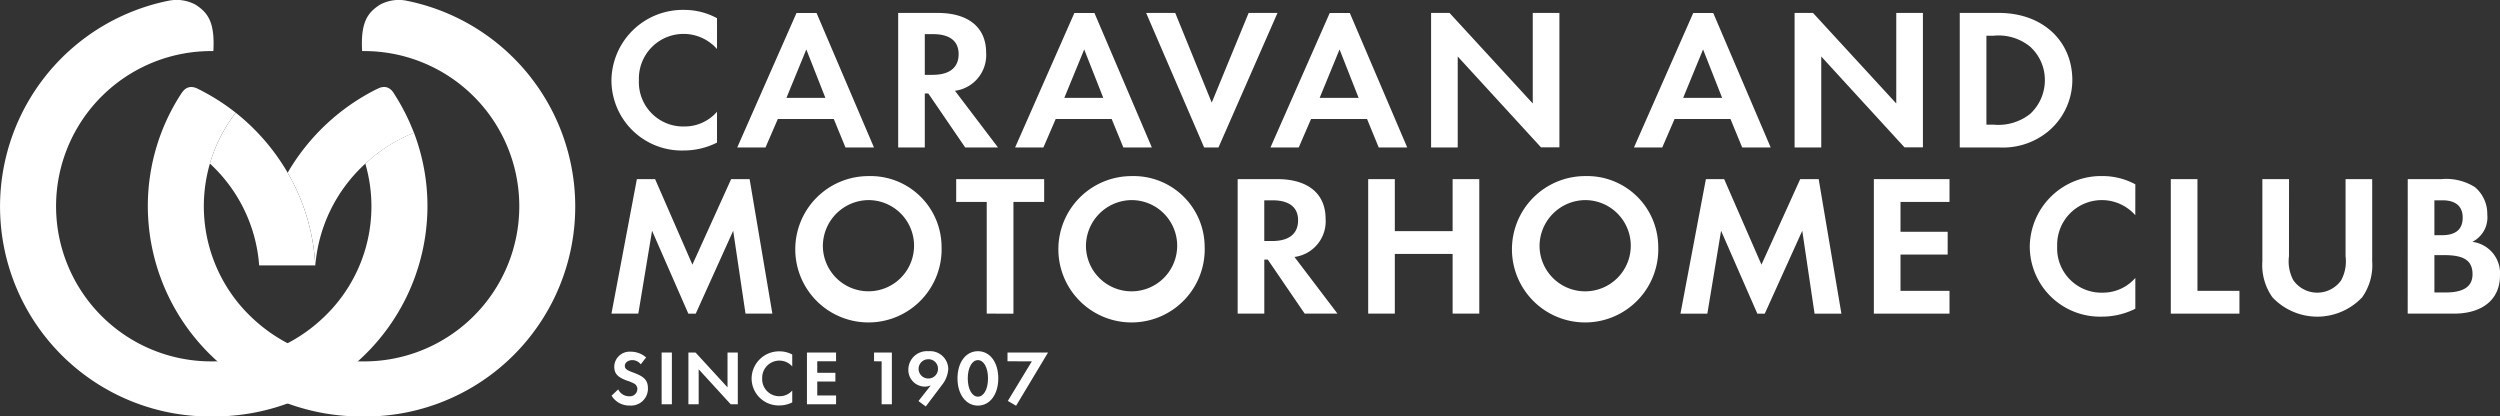
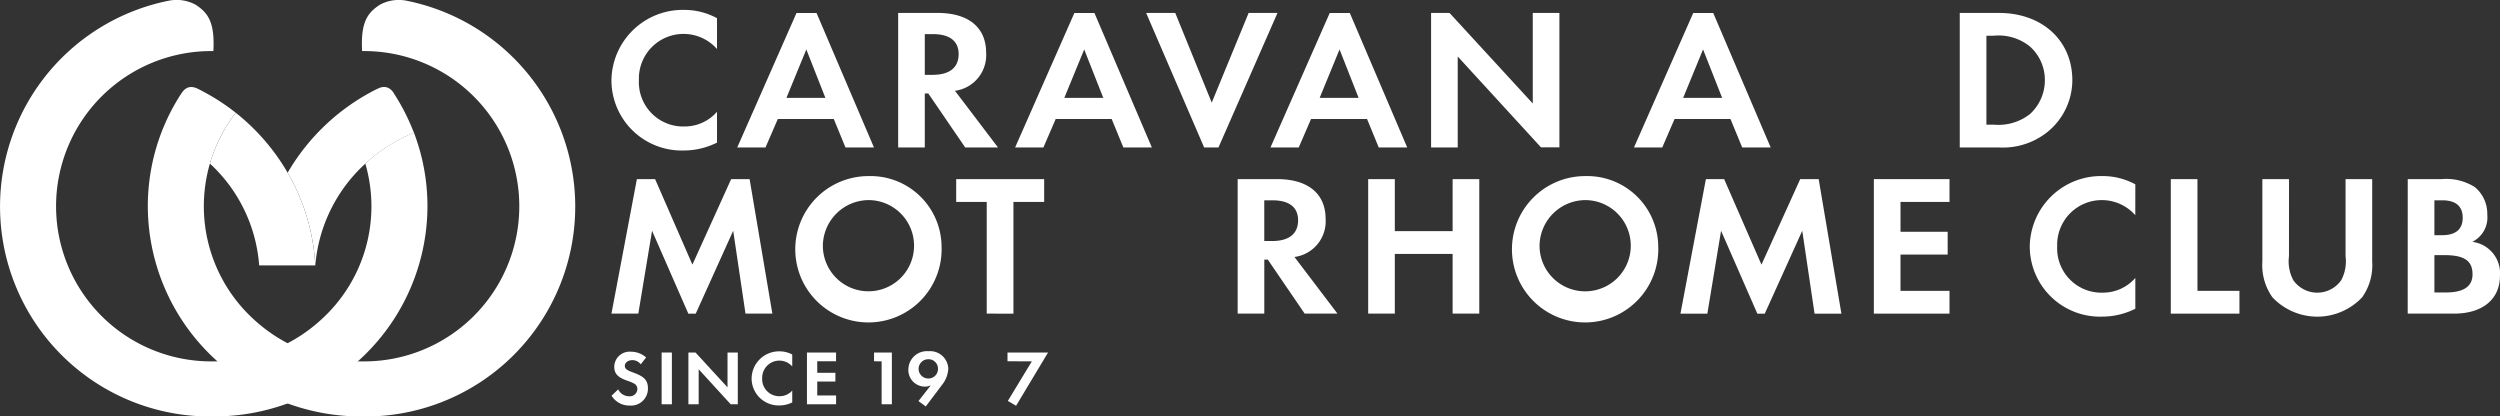
<svg xmlns="http://www.w3.org/2000/svg" width="287" height="47.81" viewBox="0 0 287 47.81">
  <rect x="0" y="0" width="287" height="47.81" fill="#333333" stroke="none" />
  <g id="Group_86" data-name="Group 86" transform="translate(-354.689 -173.484)">
    <g id="Group_17" data-name="Group 17" transform="translate(354.689 173.484)">
      <g id="Group_16" data-name="Group 16">
        <g id="Group_15" data-name="Group 15">
          <path id="Path_9" data-name="Path 9" d="M404.337,173.562a4.532,4.532,0,0,0-3.038.467c-1.46.94-2.219,2.071-2.039,5.32a17.813,17.813,0,1,1-.07,35.622,18.222,18.222,0,0,1-12.4-4.851,17.57,17.57,0,0,1-2.039-23.693s-.219-.172-.24-.187c-.081-.062-.161-.124-.243-.185s-.162-.122-.245-.182-.165-.12-.248-.178-.167-.118-.251-.176-.167-.116-.252-.173l-.255-.169c-.086-.056-.172-.112-.257-.167l-.26-.164-.261-.16c-.087-.054-.176-.105-.264-.156l-.266-.155-.268-.15-.27-.148-.186-.1-.087-.046c-.091-.048-.183-.1-.275-.142s-.288-.144-.292-.146a1.863,1.863,0,0,0-.258-.1,1.6,1.6,0,0,0-.246-.055,1.28,1.28,0,0,0-.221-.013,1.1,1.1,0,0,0-.2.023,1.136,1.136,0,0,0-.176.053,1.2,1.2,0,0,0-.155.076,1.458,1.458,0,0,0-.135.092c-.041.031-.08.066-.117.1s-.093.1-.093.1a3.1,3.1,0,0,0-.2.259,23.638,23.638,0,0,0-3.872,12.982,23.951,23.951,0,0,0,9.168,18.794,24.693,24.693,0,0,0,15.365,5.34,24.1,24.1,0,0,0,5.146-47.731" transform="translate(-357.688 -173.484)" fill="#fff" />
          <path id="Path_10" data-name="Path 10" d="M391.966,195.591a24.443,24.443,0,0,0-5.954-6.877,17.66,17.66,0,0,0-2.966,5.836,17.653,17.653,0,0,1,5.654,11.687h6.442a23.653,23.653,0,0,0-3.177-10.646" transform="translate(-358.948 -175.771)" fill="#fff" />
          <path id="Path_11" data-name="Path 11" d="M396.626,192.262a17.537,17.537,0,0,1-5,17.857,18.222,18.222,0,0,1-12.4,4.851,17.813,17.813,0,1,1-.042-35.622c.179-3.251-.579-4.382-2.04-5.322a4.576,4.576,0,0,0-3.092-.459,24.1,24.1,0,0,0,5.174,47.725,24.708,24.708,0,0,0,15.366-5.339,23.952,23.952,0,0,0,9.169-18.8,23.67,23.67,0,0,0-1.548-8.431,18.164,18.164,0,0,0-5.582,3.535" transform="translate(-354.689 -173.484)" fill="#fff" />
          <path id="Path_12" data-name="Path 12" d="M407.9,190.13c-.048-.12-.1-.239-.146-.357s-.1-.237-.152-.354-.1-.235-.157-.351-.108-.233-.163-.348-.111-.23-.168-.345-.114-.229-.174-.342-.117-.227-.178-.339-.122-.224-.184-.336-.126-.222-.189-.332-.129-.22-.195-.33-.133-.218-.2-.326-.136-.216-.2-.323-.117-.192-.185-.282l-.037-.046-.037-.043c-.031-.037-.065-.071-.1-.1s-.077-.07-.117-.1a1.353,1.353,0,0,0-.136-.091,1.093,1.093,0,0,0-.33-.128,1.115,1.115,0,0,0-.2-.023,1.281,1.281,0,0,0-.221.013,1.635,1.635,0,0,0-.246.055c-.049.015-.1.037-.145.056-.155.074-.314.141-.466.219l-.067.035a24.517,24.517,0,0,0-9.961,9.463,23.649,23.649,0,0,1,3.177,10.644h0a17.751,17.751,0,0,1,5.742-11.685,18.179,18.179,0,0,1,5.582-3.535c-.046-.121-.093-.24-.14-.36" transform="translate(-360.524 -175.247)" fill="#fff" />
          <path id="Path_13" data-name="Path 13" d="M440.657,222.442a1.227,1.227,0,0,0-.95-.481c-.507,0-.878.286-.878.658,0,.324.208.491.914.75,1.338.481,1.737.909,1.737,1.853a1.935,1.935,0,0,1-2.082,1.952,2.366,2.366,0,0,1-2.093-1.132l.761-.722a1.4,1.4,0,0,0,1.287.793.854.854,0,0,0,.914-.837.709.709,0,0,0-.354-.614,4.878,4.878,0,0,0-.816-.34c-1.1-.392-1.483-.812-1.483-1.628a1.761,1.761,0,0,1,1.881-1.7,2.663,2.663,0,0,1,1.776.659Z" transform="translate(-367.097 -180.619)" fill="#fff" />
        </g>
      </g>
    </g>
    <g id="Group_19" data-name="Group 19" transform="translate(430.644 213.953)">
      <g id="Group_18" data-name="Group 18">
        <rect id="Rectangle_19" data-name="Rectangle 19" width="1.177" height="5.942" fill="#fff" />
        <path id="Path_14" data-name="Path 14" d="M447.686,221.105h.815l3.675,4v-4h1.18v5.942h-.816l-3.675-4.017v4.017h-1.179Z" transform="translate(-444.611 -221.105)" fill="#fff" />
      </g>
    </g>
    <g id="Group_22" data-name="Group 22" transform="translate(440.974 213.82)">
      <g id="Group_21" data-name="Group 21">
        <g id="Group_20" data-name="Group 20">
          <path id="Path_15" data-name="Path 15" d="M460.887,222.677a1.973,1.973,0,0,0-3.45,1.372,1.957,1.957,0,0,0,2.027,2.048,1.894,1.894,0,0,0,1.423-.649v1.361a3.3,3.3,0,0,1-1.478.348,3.1,3.1,0,0,1-3.186-3.1,3.149,3.149,0,0,1,3.215-3.109,3.031,3.031,0,0,1,1.449.365Z" transform="translate(-456.223 -220.949)" fill="#fff" />
        </g>
      </g>
    </g>
    <g id="Group_24" data-name="Group 24" transform="translate(447.331 213.954)">
      <g id="Group_23" data-name="Group 23">
        <path id="Path_16" data-name="Path 16" d="M464.883,222.114v1.317h2.081v1.007h-2.081v1.6h2.162v1.007H463.7v-5.941h3.341v1.007Z" transform="translate(-463.704 -221.107)" fill="#fff" />
-         <path id="Path_17" data-name="Path 17" d="M472.762,222.114v-1.007h2.046v5.941h-1.176v-4.933Z" transform="translate(-465.064 -221.107)" fill="#fff" />
+         <path id="Path_17" data-name="Path 17" d="M472.762,222.114v-1.007h2.046v5.941h-1.176v-4.933" transform="translate(-465.064 -221.107)" fill="#fff" />
      </g>
    </g>
    <g id="Group_27" data-name="Group 27" transform="translate(458.966 213.801)">
      <g id="Group_26" data-name="Group 26">
        <g id="Group_25" data-name="Group 25">
          <path id="Path_18" data-name="Path 18" d="M478.573,222.949a1.111,1.111,0,0,0,1.112,1.112,1.1,1.1,0,0,0,1.116-1.112,1.088,1.088,0,0,0-1.116-1.1,1.109,1.109,0,0,0-1.112,1.1m-.017,3.7,1.418-1.8a1.76,1.76,0,0,1-.7.144,1.906,1.906,0,0,1-1.876-1.971,2.126,2.126,0,0,1,2.307-2.093,2.085,2.085,0,0,1,2.276,2.032,3.264,3.264,0,0,1-.761,1.887l-1.826,2.425Z" transform="translate(-477.395 -220.926)" fill="#fff" />
-           <path id="Path_19" data-name="Path 19" d="M485.213,224.046c0,1.229.489,2.1,1.168,2.1s1.158-.874,1.158-2.1-.48-2.094-1.158-2.094-1.168.873-1.168,2.094m3.505,0c0,1.843-.963,3.126-2.338,3.126s-2.345-1.283-2.345-3.126.959-3.12,2.345-3.12,2.338,1.275,2.338,3.12" transform="translate(-478.392 -220.926)" fill="#fff" />
        </g>
      </g>
    </g>
    <g id="Group_29" data-name="Group 29" transform="translate(470.35 213.954)">
      <g id="Group_28" data-name="Group 28">
        <path id="Path_20" data-name="Path 20" d="M490.79,222.114v-1.007h4.654l-3.668,6.111-.949-.553,2.761-4.55Z" transform="translate(-490.79 -221.107)" fill="#fff" />
      </g>
    </g>
    <g id="Group_32" data-name="Group 32" transform="translate(424.884 174.622)">
      <g id="Group_31" data-name="Group 31">
        <g id="Group_30" data-name="Group 30">
          <path id="Path_21" data-name="Path 21" d="M449.408,179.313a5.125,5.125,0,0,0-8.966,3.567,5.086,5.086,0,0,0,5.273,5.324,4.92,4.92,0,0,0,3.692-1.689v3.54a8.526,8.526,0,0,1-3.834.906,8.066,8.066,0,0,1-8.284-8.06,8.187,8.187,0,0,1,8.354-8.079,7.865,7.865,0,0,1,3.764.951Z" transform="translate(-437.29 -174.823)" fill="#fff" />
        </g>
      </g>
    </g>
    <g id="Group_34" data-name="Group 34" transform="translate(439.325 174.98)">
      <g id="Group_33" data-name="Group 33">
        <path id="Path_22" data-name="Path 22" d="M462.213,179.424l-2.283,5.558H464.4Zm-3.273,7.987-1.412,3.264h-3.245l6.8-15.431h2.305l6.589,15.431h-3.271l-1.34-3.264Z" transform="translate(-454.283 -175.244)" fill="#fff" />
        <path id="Path_23" data-name="Path 23" d="M499.752,179.424l-2.283,5.558h4.471Zm-3.273,7.987-1.41,3.264h-3.248l6.8-15.431h2.307l6.589,15.431h-3.271l-1.341-3.264Z" transform="translate(-459.921 -175.244)" fill="#fff" />
      </g>
    </g>
    <g id="Group_37" data-name="Group 37" transform="translate(457.798 174.969)">
      <g id="Group_36" data-name="Group 36">
        <g id="Group_35" data-name="Group 35">
          <path id="Path_24" data-name="Path 24" d="M479.973,182.339c1.955,0,2.99-.833,2.99-2.385,0-1.5-1.035-2.289-2.943-2.289h-.942v4.675Zm7.507,8.334h-3.765l-4.236-6.2h-.4v6.2h-3.057V175.232h4.541c3.531,0,5.557,1.667,5.557,4.563a4.129,4.129,0,0,1-3.578,4.375Z" transform="translate(-476.021 -175.232)" fill="#fff" />
        </g>
      </g>
    </g>
    <g id="Group_39" data-name="Group 39" transform="translate(486.268 174.969)">
      <g id="Group_38" data-name="Group 38">
        <path id="Path_25" data-name="Path 25" d="M517.051,185.529l4.237-10.3H524.6l-6.776,15.446h-1.646l-6.659-15.446h3.34Z" transform="translate(-509.522 -175.232)" fill="#fff" />
        <path id="Path_26" data-name="Path 26" d="M548.013,175.235h2.118l9.554,10.391V175.232h3.059v15.429h-2.116l-9.557-10.427v10.44h-3.058Z" transform="translate(-515.303 -175.232)" fill="#fff" />
      </g>
    </g>
    <g id="Group_42" data-name="Group 42" transform="translate(579.669 174.969)">
      <g id="Group_41" data-name="Group 41" transform="translate(0)">
        <g id="Group_40" data-name="Group 40">
          <path id="Path_27" data-name="Path 27" d="M623.313,188.056a5.864,5.864,0,0,0,4.188-1.225,5.253,5.253,0,0,0,1.7-3.89,5.136,5.136,0,0,0-1.7-3.842,5.713,5.713,0,0,0-4.188-1.251h-.824v10.208Zm-3.883-12.824h4.5c4.965,0,8.424,3.172,8.424,7.732a7.681,7.681,0,0,1-2.847,5.927,8.172,8.172,0,0,1-5.6,1.782H619.43Z" transform="translate(-619.43 -175.232)" fill="#fff" />
        </g>
      </g>
    </g>
    <g id="Group_44" data-name="Group 44" transform="translate(424.884 174.969)">
      <g id="Group_43" data-name="Group 43">
        <path id="Path_28" data-name="Path 28" d="M534.247,179.424l-2.283,5.558h4.471Zm-3.273,7.987-1.412,3.264h-3.244l6.8-15.431h2.307l6.588,15.431h-3.27l-1.34-3.264Z" transform="translate(-450.661 -175.234)" fill="#fff" />
        <path id="Path_29" data-name="Path 29" d="M583.353,179.424l-2.285,5.558h4.473Zm-3.273,7.987-1.411,3.264h-3.247l6.8-15.431h2.3l6.593,15.431h-3.272l-1.343-3.264Z" transform="translate(-458.036 -175.234)" fill="#fff" />
-         <path id="Path_30" data-name="Path 30" d="M597.12,175.235h2.115l9.556,10.391V175.232h3.06v15.429h-2.118l-9.553-10.427v10.44h-3.06Z" transform="translate(-461.295 -175.232)" fill="#fff" />
        <path id="Path_31" data-name="Path 31" d="M440.209,197.68H442.3l4.283,9.817,4.448-9.817h2.119l2.612,15.443h-3.083l-1.414-9.515-4.3,9.519h-.849l-4.165-9.519-1.577,9.515H437.29Z" transform="translate(-437.29 -178.603)" fill="#fff" />
      </g>
    </g>
    <g id="Group_47" data-name="Group 47" transform="translate(445.999 193.7)">
      <g id="Group_46" data-name="Group 46">
        <g id="Group_45" data-name="Group 45">
          <path id="Path_32" data-name="Path 32" d="M465.291,205.328a5.235,5.235,0,1,0,5.246-5.3,5.288,5.288,0,0,0-5.246,5.3m13.626,0a8.4,8.4,0,1,1-8.38-8.055,8.152,8.152,0,0,1,8.38,8.055" transform="translate(-462.136 -197.273)" fill="#fff" />
        </g>
      </g>
    </g>
    <g id="Group_49" data-name="Group 49" transform="translate(464.459 194.047)">
      <g id="Group_48" data-name="Group 48">
        <path id="Path_33" data-name="Path 33" d="M487.365,213.122V200.3h-3.506v-2.615h10.1V200.3h-3.528v12.825Z" transform="translate(-483.859 -197.681)" fill="#fff" />
      </g>
    </g>
    <g id="Group_52" data-name="Group 52" transform="translate(476.201 193.7)">
      <g id="Group_51" data-name="Group 51">
        <g id="Group_50" data-name="Group 50">
-           <path id="Path_34" data-name="Path 34" d="M500.831,205.328a5.237,5.237,0,1,0,5.248-5.3,5.288,5.288,0,0,0-5.248,5.3m13.627,0a8.4,8.4,0,1,1-8.379-8.055,8.152,8.152,0,0,1,8.379,8.055" transform="translate(-497.676 -197.273)" fill="#fff" />
          <path id="Path_35" data-name="Path 35" d="M525.834,204.788c1.952,0,2.986-.833,2.986-2.385,0-1.5-1.034-2.29-2.941-2.29h-.942v4.675Zm7.506,8.334h-3.765l-4.235-6.205h-.4v6.205h-3.057V197.68h4.539c3.533,0,5.557,1.667,5.557,4.564a4.124,4.124,0,0,1-3.577,4.374Z" transform="translate(-501.311 -197.334)" fill="#fff" />
        </g>
      </g>
    </g>
    <g id="Group_54" data-name="Group 54" transform="translate(511.757 194.047)">
      <g id="Group_53" data-name="Group 53">
        <path id="Path_36" data-name="Path 36" d="M549.209,203.655v-5.973h3.061v15.441h-3.061V206.27h-6.636v6.852h-3.058V197.682h3.058v5.973Z" transform="translate(-539.516 -197.682)" fill="#fff" />
      </g>
    </g>
    <g id="Group_57" data-name="Group 57" transform="translate(528.274 193.7)">
      <g id="Group_56" data-name="Group 56">
        <g id="Group_55" data-name="Group 55">
          <path id="Path_37" data-name="Path 37" d="M562.107,205.328a5.237,5.237,0,1,0,5.247-5.3,5.288,5.288,0,0,0-5.247,5.3m13.625,0a8.4,8.4,0,1,1-8.378-8.055,8.151,8.151,0,0,1,8.378,8.055" transform="translate(-558.952 -197.273)" fill="#fff" />
        </g>
      </g>
    </g>
    <g id="Group_59" data-name="Group 59" transform="translate(569.809 194.047)">
      <g id="Group_58" data-name="Group 58" transform="translate(0)">
        <path id="Path_38" data-name="Path 38" d="M610.886,200.3v3.427H616.3v2.615h-5.415v4.167h5.626v2.615h-8.684V197.682h8.684V200.3Z" transform="translate(-607.828 -197.682)" fill="#fff" />
      </g>
    </g>
    <g id="Group_62" data-name="Group 62" transform="translate(587.696 193.7)">
      <g id="Group_61" data-name="Group 61" transform="translate(0)">
        <g id="Group_60" data-name="Group 60">
          <path id="Path_39" data-name="Path 39" d="M641,201.762a5.126,5.126,0,0,0-8.966,3.567,5.086,5.086,0,0,0,5.271,5.325,4.934,4.934,0,0,0,3.7-1.689V212.5a8.508,8.508,0,0,1-3.837.906,8.064,8.064,0,0,1-8.282-8.06,8.188,8.188,0,0,1,8.354-8.077,7.893,7.893,0,0,1,3.766.949Z" transform="translate(-628.876 -197.273)" fill="#fff" />
        </g>
      </g>
    </g>
    <g id="Group_64" data-name="Group 64" transform="translate(603.895 194.048)">
      <g id="Group_63" data-name="Group 63">
        <path id="Path_40" data-name="Path 40" d="M651,210.507h4.82v2.616h-7.881V197.682H651Z" transform="translate(-647.938 -197.682)" fill="#fff" />
      </g>
    </g>
    <g id="Group_67" data-name="Group 67" transform="translate(614.403 194.046)">
      <g id="Group_66" data-name="Group 66" transform="translate(0)">
        <g id="Group_65" data-name="Group 65">
          <path id="Path_41" data-name="Path 41" d="M663.364,206.526a4.6,4.6,0,0,0,.494,2.753,3.357,3.357,0,0,0,5.507,0,4.609,4.609,0,0,0,.494-2.753v-8.845h3.058v9.445a6.372,6.372,0,0,1-1.153,4.122,7.08,7.08,0,0,1-10.3,0,6.372,6.372,0,0,1-1.156-4.122v-9.445h3.061Z" transform="translate(-660.303 -197.68)" fill="#fff" />
          <path id="Path_42" data-name="Path 42" d="M684.326,210.692c2.05,0,3.06-.694,3.06-2.085,0-1.552-.942-2.2-3.224-2.2h-1.153v4.282Zm-.448-6.573c1.579,0,2.38-.673,2.38-2.016,0-1.3-.8-1.99-2.331-1.99h-.919v4.006Zm-3.929-6.439h3.88a6.164,6.164,0,0,1,3.839.927,4,4,0,0,1,1.413,3.149,3.133,3.133,0,0,1-1.72,3.126,3.633,3.633,0,0,1,3.177,3.867c0,2.733-2,4.374-5.294,4.374h-5.3Z" transform="translate(-663.254 -197.68)" fill="#fff" />
        </g>
      </g>
    </g>
    <path id="Path_43" data-name="Path 43" d="M584.621,197.68h2.095L591,207.5l4.447-9.817h2.121l2.609,15.443h-3.081l-1.413-9.515-4.306,9.519h-.849l-4.165-9.519-1.576,9.515H581.7Z" transform="translate(-34.095 -3.634)" fill="#fff" />
  </g>
</svg>